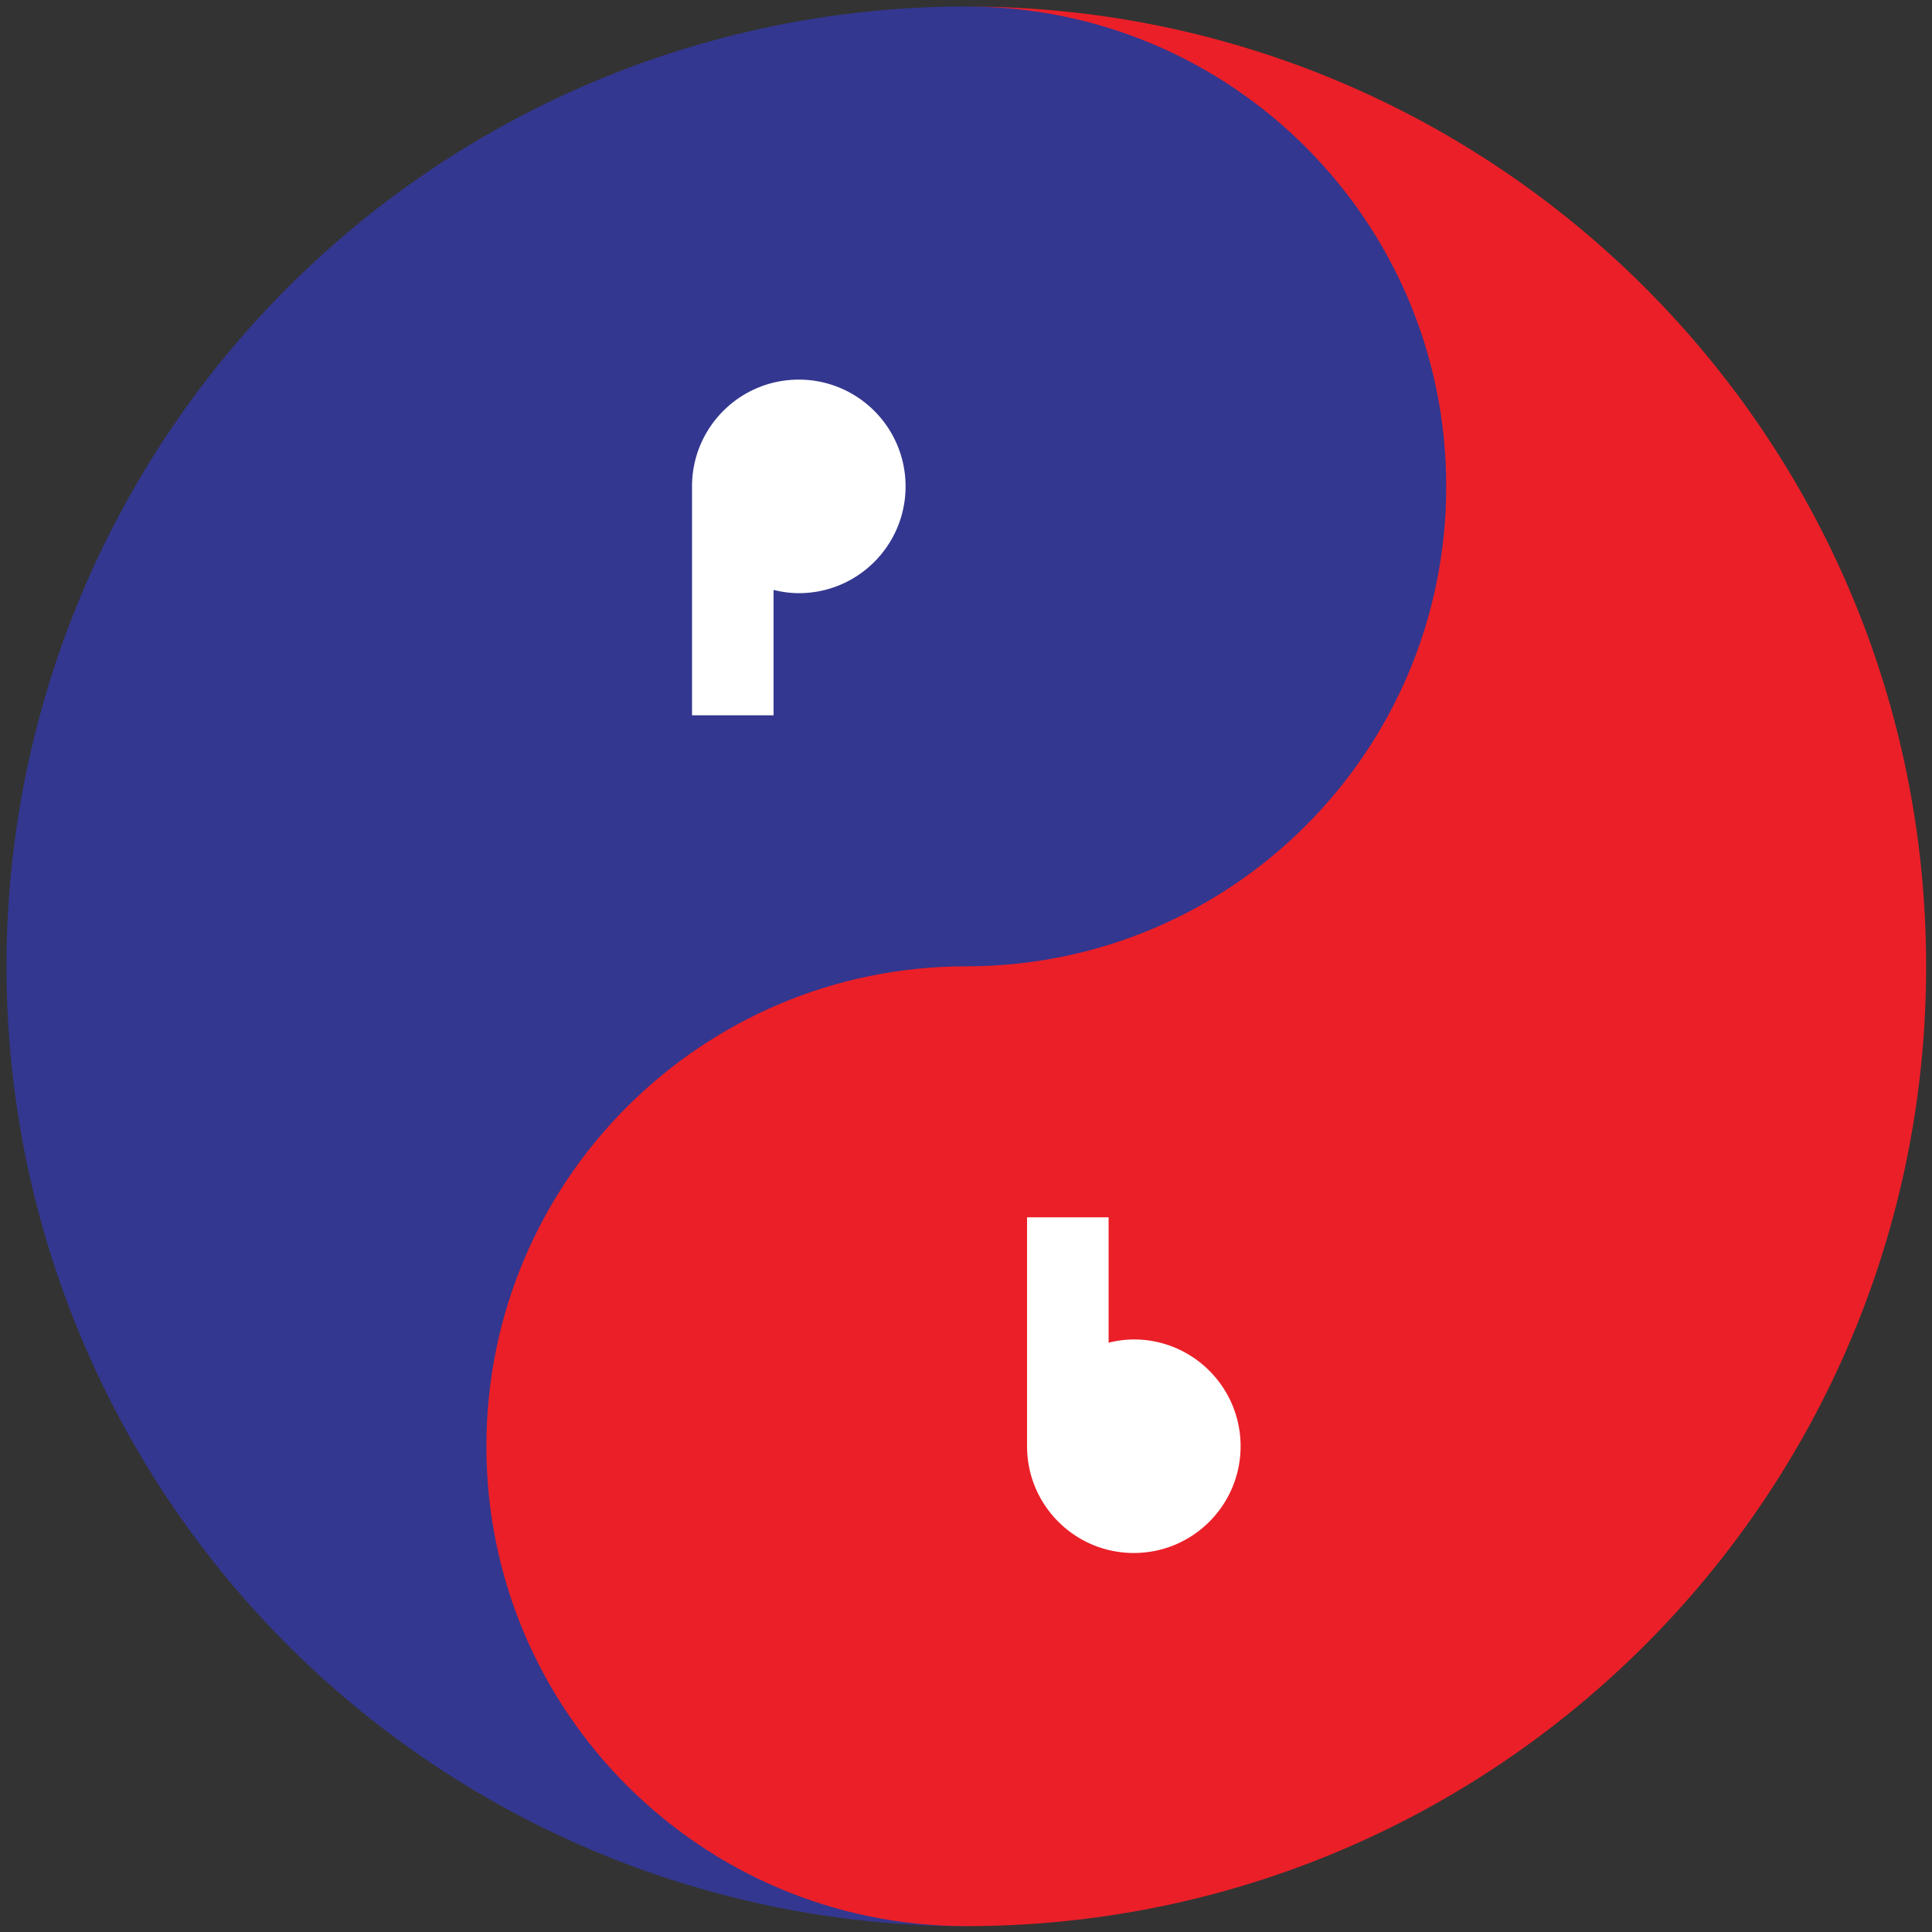
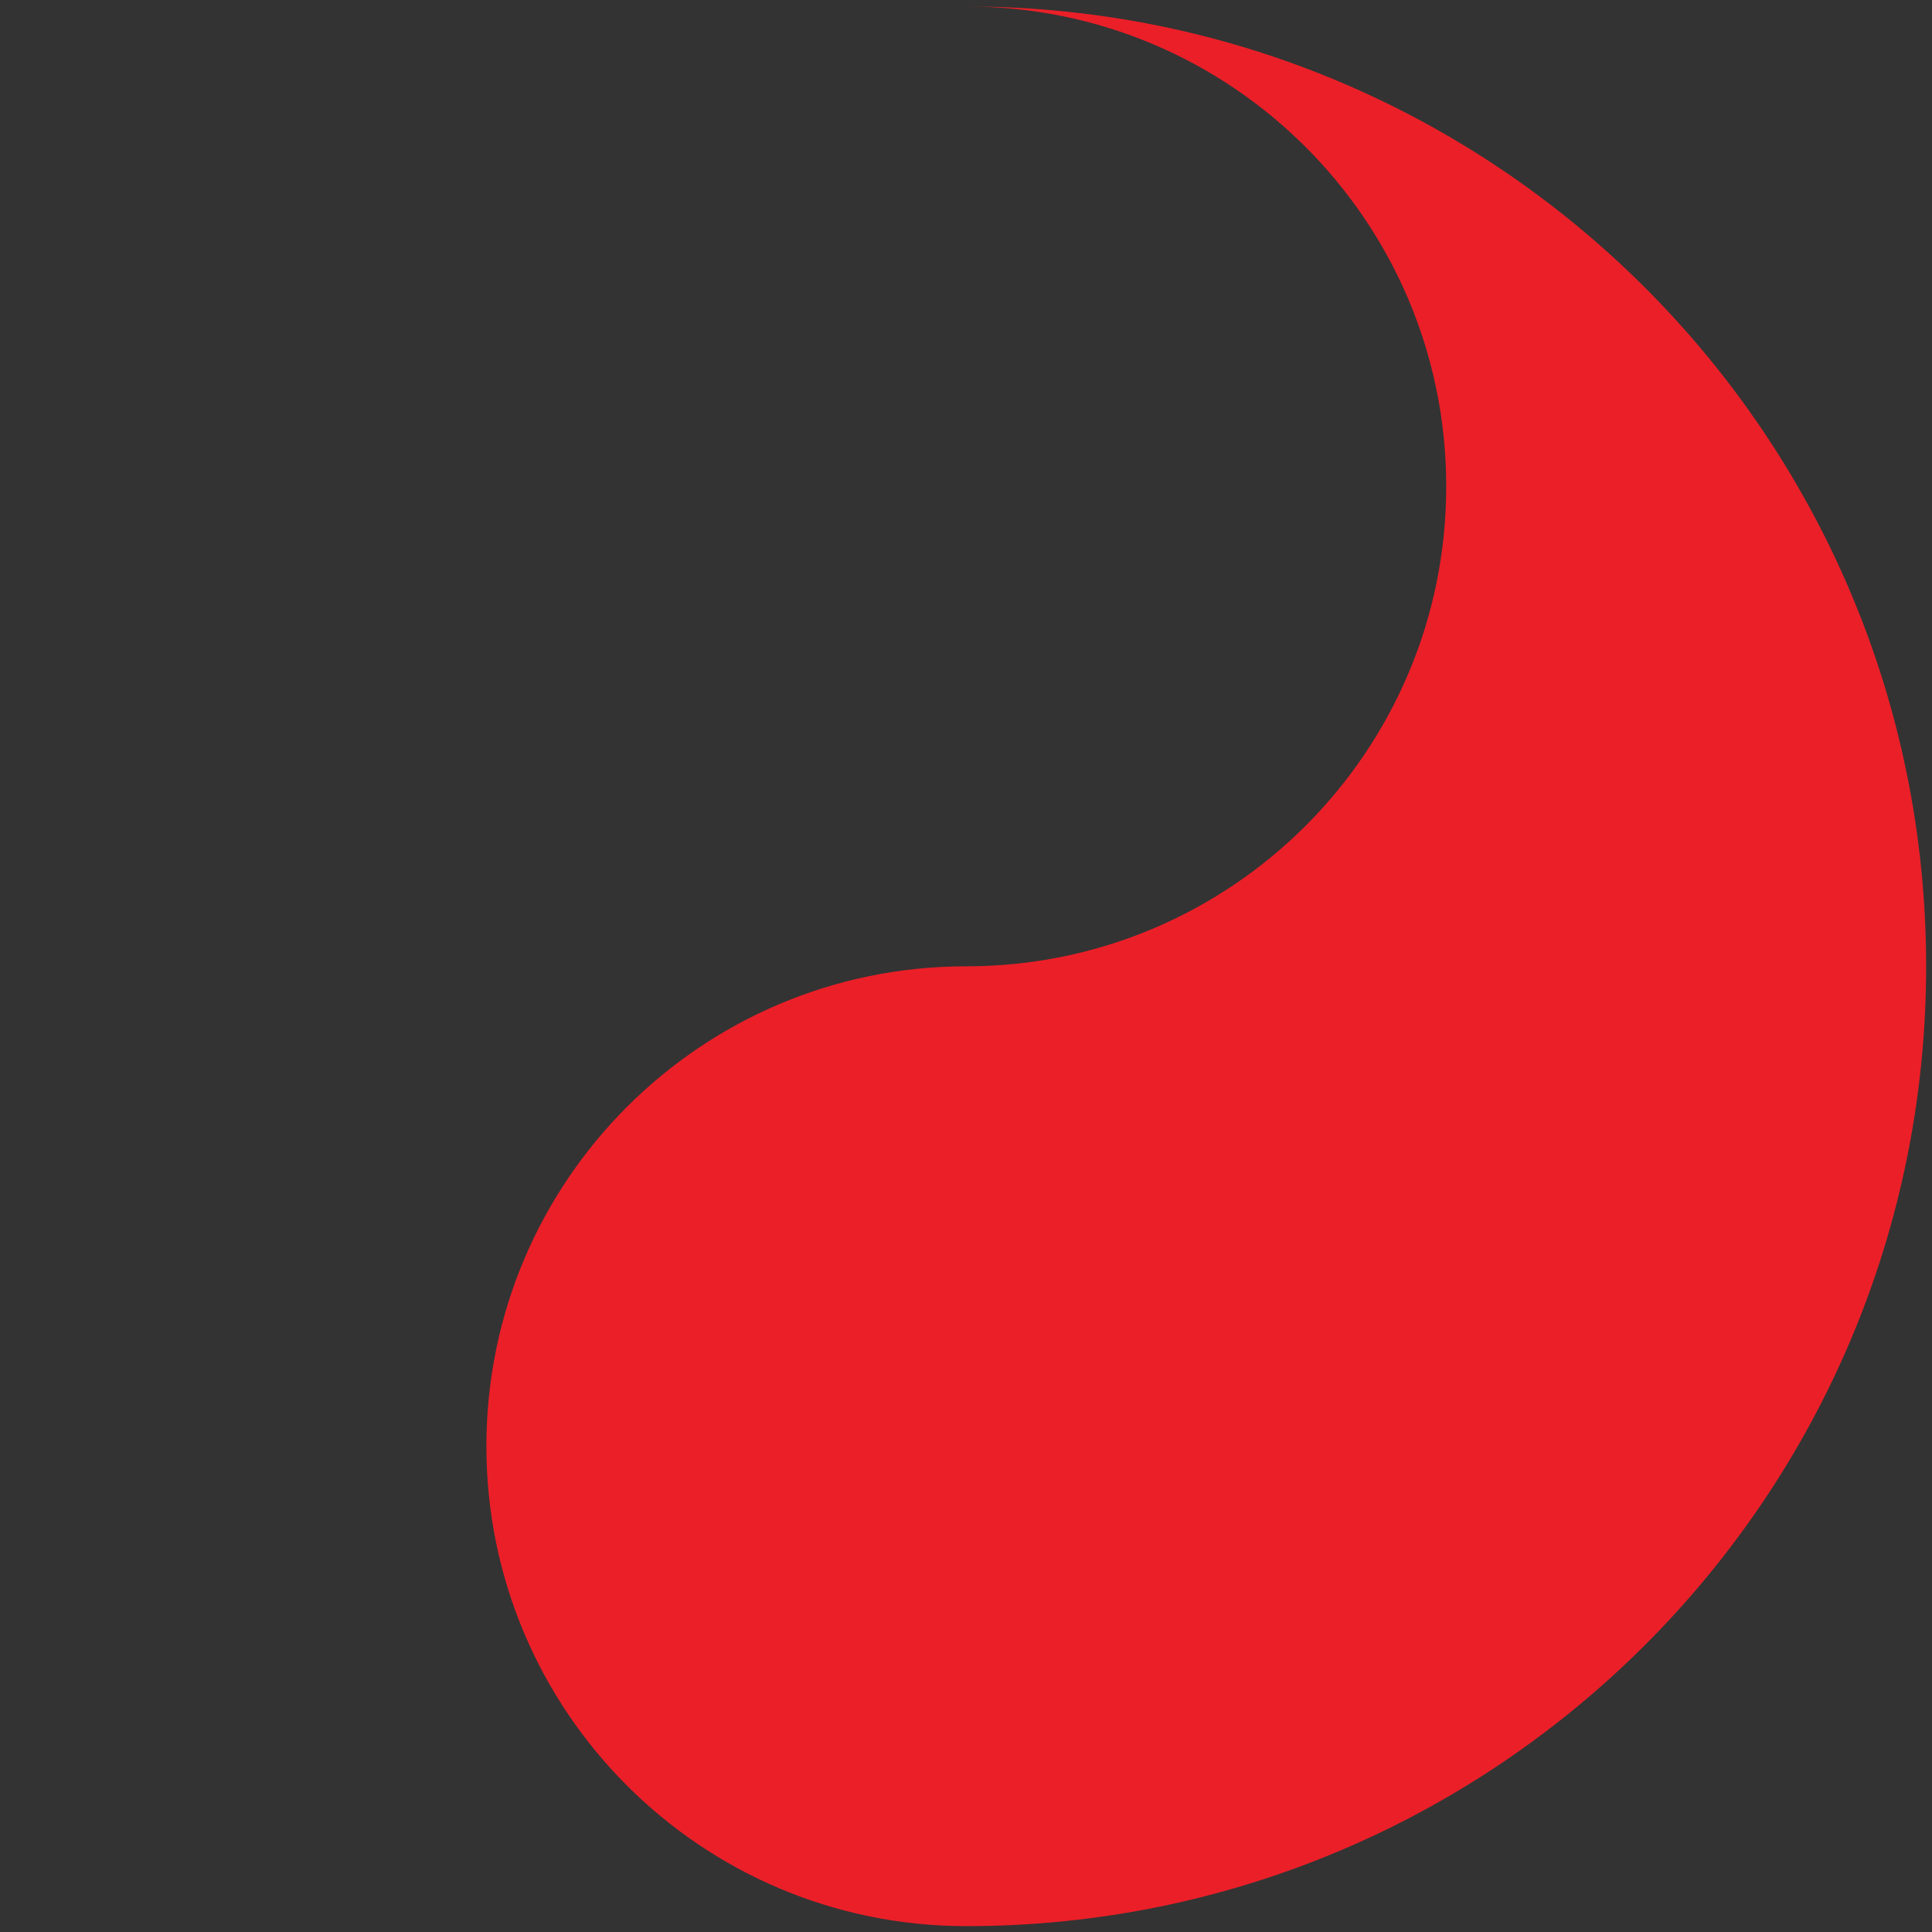
<svg xmlns="http://www.w3.org/2000/svg" xml:space="preserve" width="300" height="300" viewBox="0 0 79.375 79.375">
  <rect x="0" y="0" width="79.375" height="79.375" fill="#333333" stroke="none" />
-   <path d="M142.875 260.94A118.066 118.066 0 0 1 24.809 142.876 118.066 118.066 0 0 1 142.875 24.809a118.066 118.066 0 0 1 40.493 7.479c15.284 12.034 25.155 30.652 25.155 51.554 0 36.178-29.47 65.648-65.648 65.648-29.028 0-52.418 23.39-52.418 52.418s23.39 52.418 52.418 52.418z" style="display:inline;opacity:1;fill:#33378f;fill-opacity:1;fill-rule:evenodd;stroke:none;stroke-width:.376;stroke-dasharray:none;stroke-opacity:1;stop-color:#000;stop-opacity:1" transform="matrix(.334 0 0 .334 -8.02 -8.02)" />
  <path d="M260.94 142.875c0-65.206-52.859-118.066-118.065-118.066 32.603 0 59.033 26.43 59.033 59.033s-26.43 59.033-59.033 59.033-59.033 26.43-59.033 59.033 26.43 59.033 59.033 59.033c65.206 0 118.066-52.86 118.066-118.066z" style="display:inline;opacity:1;vector-effect:none;fill:#eb1f28;fill-opacity:1;fill-rule:evenodd;stroke:none;stroke-width:.376;stop-color:#000;stop-opacity:1" transform="matrix(.334 0 0 .334 -8.02 -8.02)" />
-   <path d="M122.27 70.708c-7.254 0-13.134 5.88-13.134 13.134v28.155h10.03V96.574c1.015.257 2.057.4 3.104.401 7.253.009 13.133-5.88 13.133-13.133 0-7.254-5.88-13.134-13.133-13.134zm28.077 103.045v28.155c0 7.254 5.88 13.134 13.133 13.134 7.254 0 13.134-5.88 13.134-13.134 0-7.253-5.88-13.142-13.134-13.133a12.695 12.695 0 0 0-3.102.401v-15.423z" style="vector-effect:none;fill:#fff;fill-opacity:1;fill-rule:evenodd;stroke-width:.272;stop-color:#000" transform="matrix(.334 0 0 .334 -8.02 -8.02)" />
</svg>